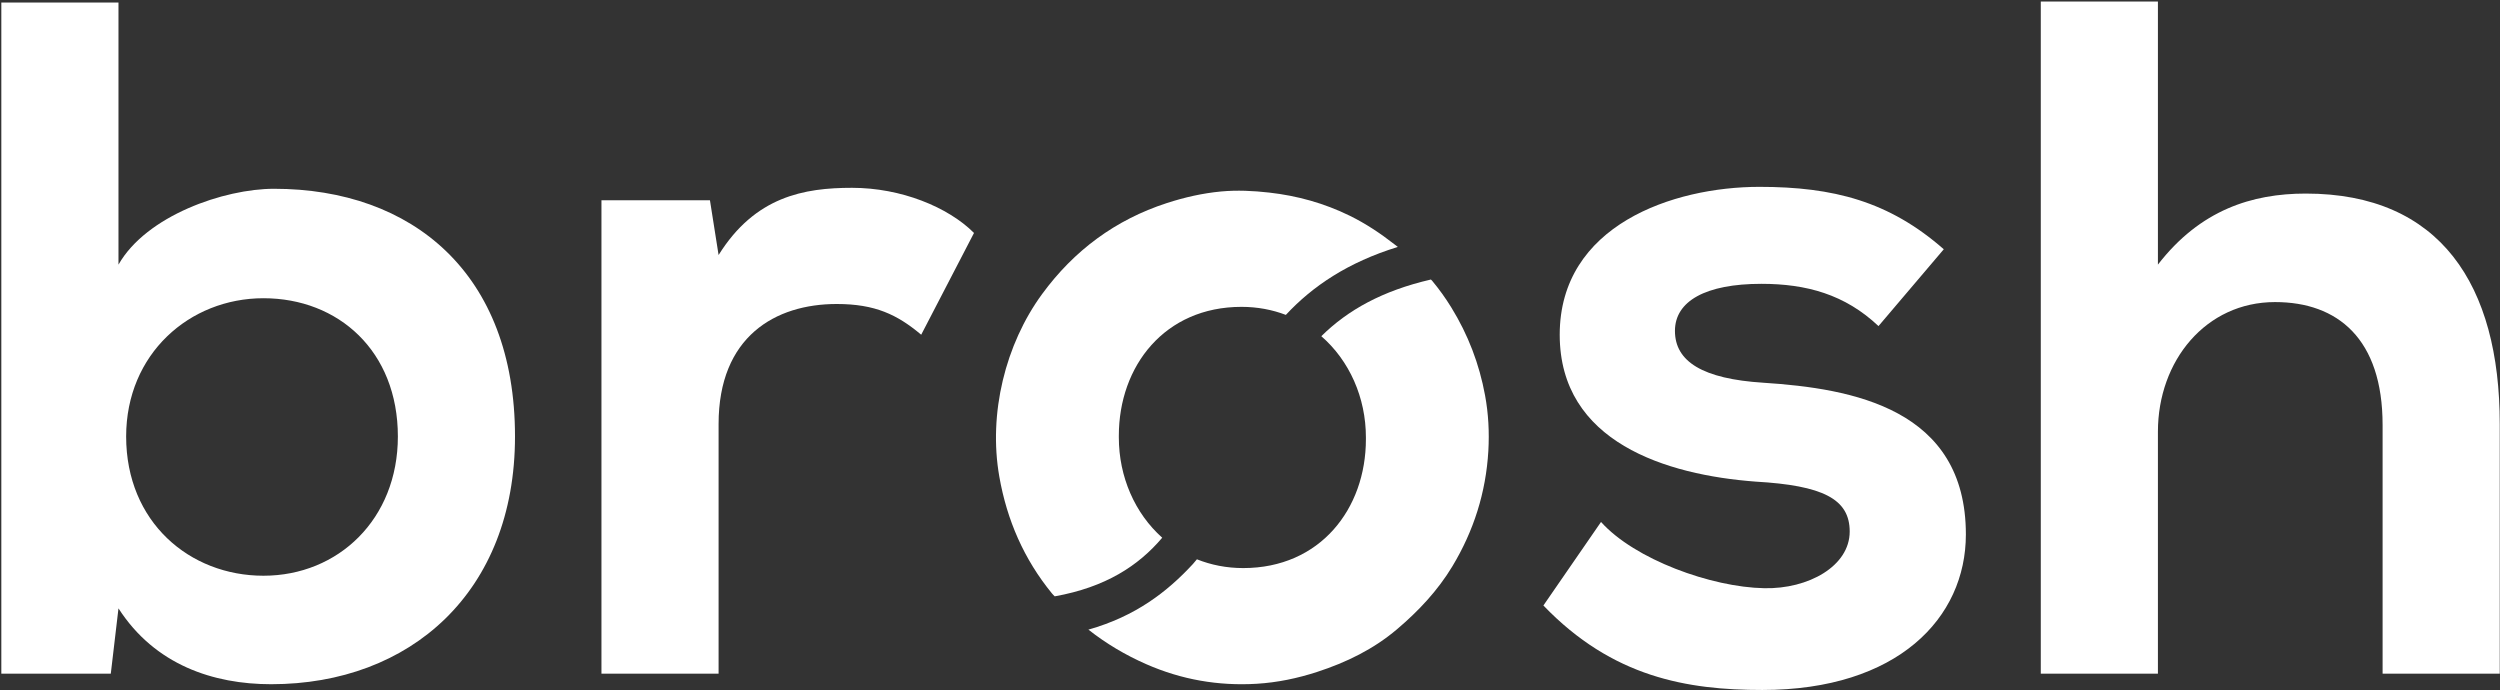
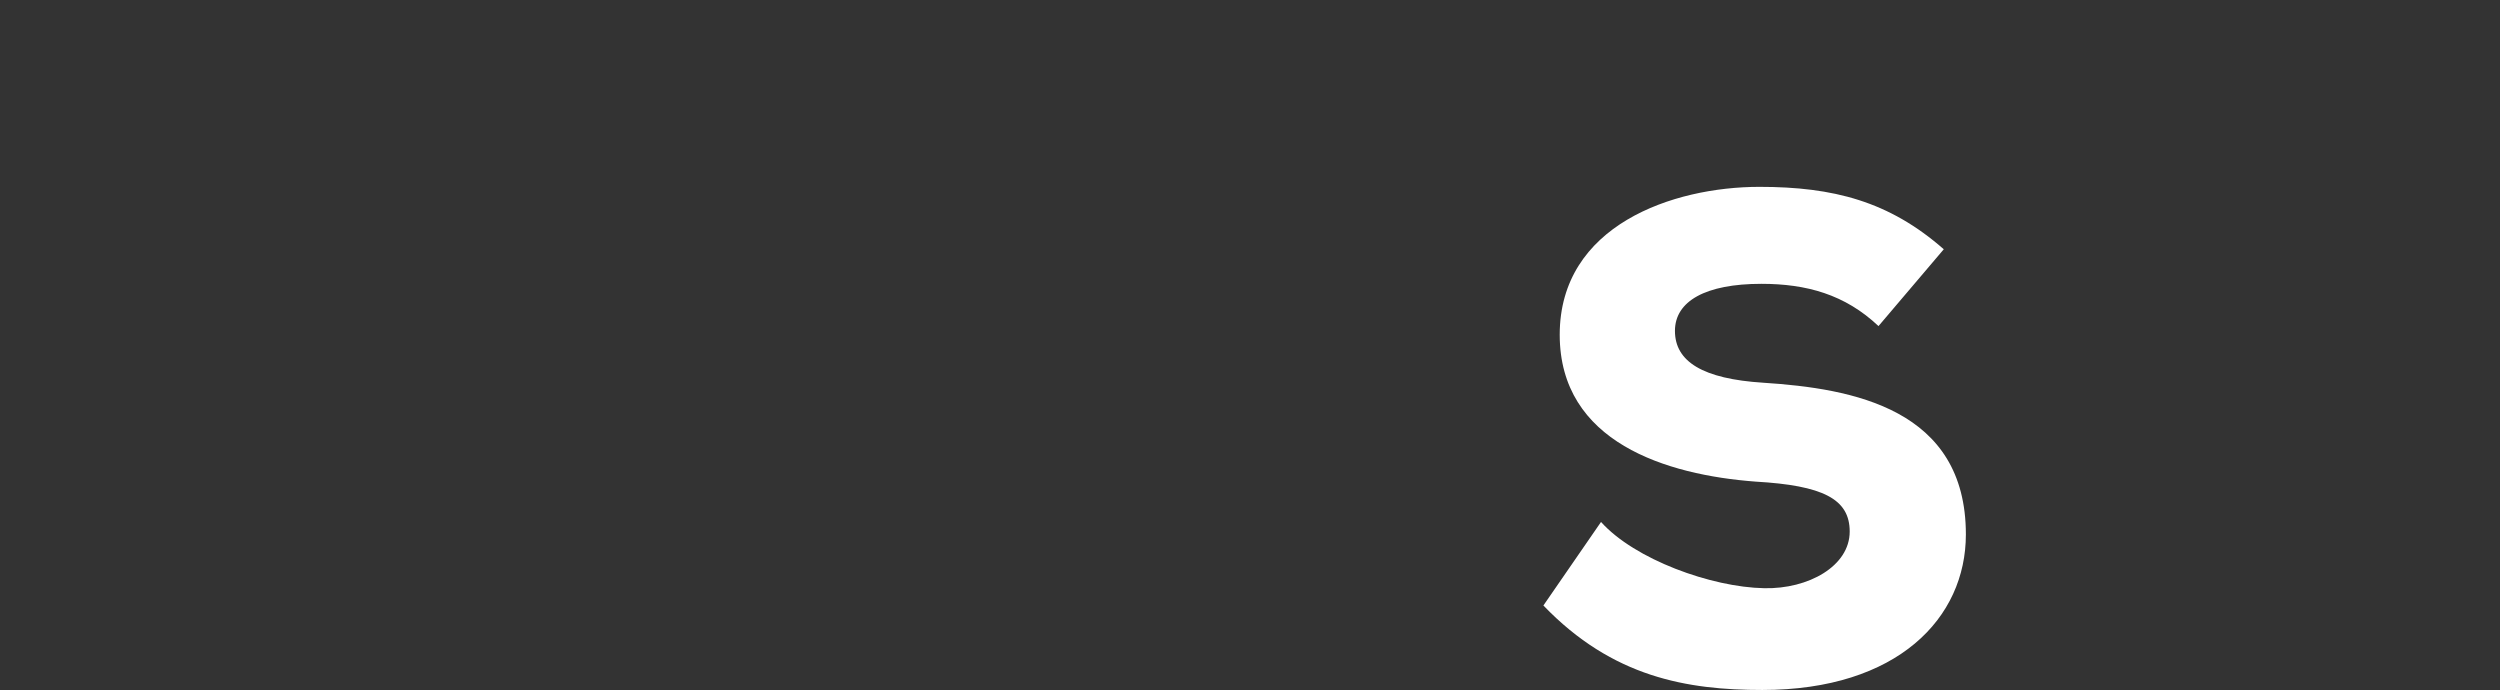
<svg xmlns="http://www.w3.org/2000/svg" width="931" height="257" viewBox="0 0 931 257" fill="none">
  <rect x="0" y="0" width="931" height="257" fill="#333333" stroke="none" />
-   <path d="M699.552 121.433C687.036 109.632 672.734 105.697 655.932 105.697C635.192 105.697 623.75 112.135 623.75 123.22C623.75 134.664 634.115 141.097 656.647 142.527C689.898 144.669 732.092 152.181 732.092 199.027C732.092 230.135 706.702 256.947 656.288 256.947C628.399 256.947 600.511 252.299 574.762 225.484L596.219 194.377C608.727 208.321 637.338 218.692 657.002 219.049C673.447 219.405 688.828 210.82 688.828 197.951C688.828 185.793 678.818 180.789 653.784 179.356C620.527 176.853 580.838 164.696 580.838 124.648C580.838 83.888 623.03 69.584 655.216 69.584C682.744 69.584 703.484 74.949 723.863 92.825L699.552 121.433Z" fill="white" />
-   <path d="M803.608 0.573V98.545C819.347 78.167 838.651 72.085 858.676 72.085C908.734 72.085 930.907 106.057 930.907 157.904V250.871H887.279V158.259C887.279 126.081 870.476 112.492 847.228 112.492C821.487 112.492 803.608 134.303 803.608 160.765V250.871H759.988V0.573H803.608Z" fill="white" />
-   <path d="M553.038 147.233C550.891 135.544 546.708 124.609 540.46 114.484C538.315 111.001 535.939 107.684 533.314 104.537C533.172 104.368 533.012 104.239 532.867 104.093C514.738 108.283 501.86 115.511 492.058 125.199C502.496 134.273 508.663 148.037 508.663 162.909V163.564C508.663 189.529 491.58 211.551 462.984 211.551C456.74 211.551 450.955 210.377 445.73 208.28C445.232 208.804 444.746 209.511 444.248 210.037C434.687 220.38 422.92 229.493 405.324 234.472C411.94 239.68 419.118 243.941 426.828 247.325C439.968 253.099 453.71 255.5 468.015 254.636C475.732 254.167 483.235 252.595 490.572 250.201C501.402 246.672 511.472 241.768 520.222 234.355C528.244 227.561 535.375 219.975 540.828 210.956C548.82 197.72 553.36 183.396 554.26 167.923C554.658 160.971 554.299 154.069 553.038 147.233Z" fill="white" />
-   <path d="M44.122 0.932V98.551C54.494 80.313 83.454 70.301 102.044 70.301C153.532 70.301 191.787 101.768 191.787 162.552C191.787 220.477 152.814 254.801 100.974 254.801C79.515 254.801 57.7 247.656 44.122 226.559L41.26 250.869H0.495V0.932H44.122ZM46.977 162.552C46.977 194.375 70.578 214.401 98.112 214.401C125.998 214.401 148.167 193.301 148.167 162.552C148.167 130.729 125.998 111.061 98.112 111.061C70.578 111.061 46.977 131.8 46.977 162.552Z" fill="white" />
-   <path d="M264.387 74.591L267.603 94.975C281.195 73.164 299.428 69.943 317.307 69.943C335.545 69.943 353.064 77.096 362.719 86.751L343.056 124.649C334.111 117.14 325.884 113.208 311.591 113.208C288.704 113.208 267.603 125.364 267.603 157.909V250.871H223.981V74.591H264.387Z" fill="white" />
-   <path d="M392.782 222.077C411.708 218.685 423.934 210.725 432.813 200.245C422.633 191.176 416.654 177.57 416.654 162.909V162.254C416.654 136.292 433.737 114.273 462.33 114.273C468.29 114.273 473.82 115.348 478.853 117.266C488.749 106.608 501.957 97.683 520.552 91.957C520.129 91.635 519.709 91.312 519.298 90.989C514.072 86.908 508.573 83.241 502.6 80.317C493.126 75.673 483.11 72.893 472.649 71.716C466.682 71.04 460.701 70.751 454.7 71.309C447.813 71.957 441.118 73.487 434.545 75.616C415.357 81.85 399.968 93.282 388.082 109.508C374.396 128.177 368.012 154.024 372.148 177.516C374.99 193.686 381.325 208.25 391.744 220.989C392.058 221.376 392.422 221.725 392.782 222.077Z" fill="white" />
+   <path d="M699.552 121.433C687.036 109.632 672.734 105.697 655.932 105.697C635.192 105.697 623.75 112.135 623.75 123.22C623.75 134.664 634.115 141.097 656.647 142.527C689.898 144.669 732.092 152.181 732.092 199.027C732.092 230.135 706.702 256.947 656.288 256.947C628.399 256.947 600.511 252.299 574.762 225.484L596.219 194.377C608.727 208.321 637.338 218.692 657.002 219.049C673.447 219.405 688.828 210.82 688.828 197.951C688.828 185.793 678.818 180.789 653.784 179.356C620.527 176.853 580.838 164.696 580.838 124.648C580.838 83.888 623.03 69.584 655.216 69.584C682.744 69.584 703.484 74.949 723.863 92.825L699.552 121.433" fill="white" />
</svg>